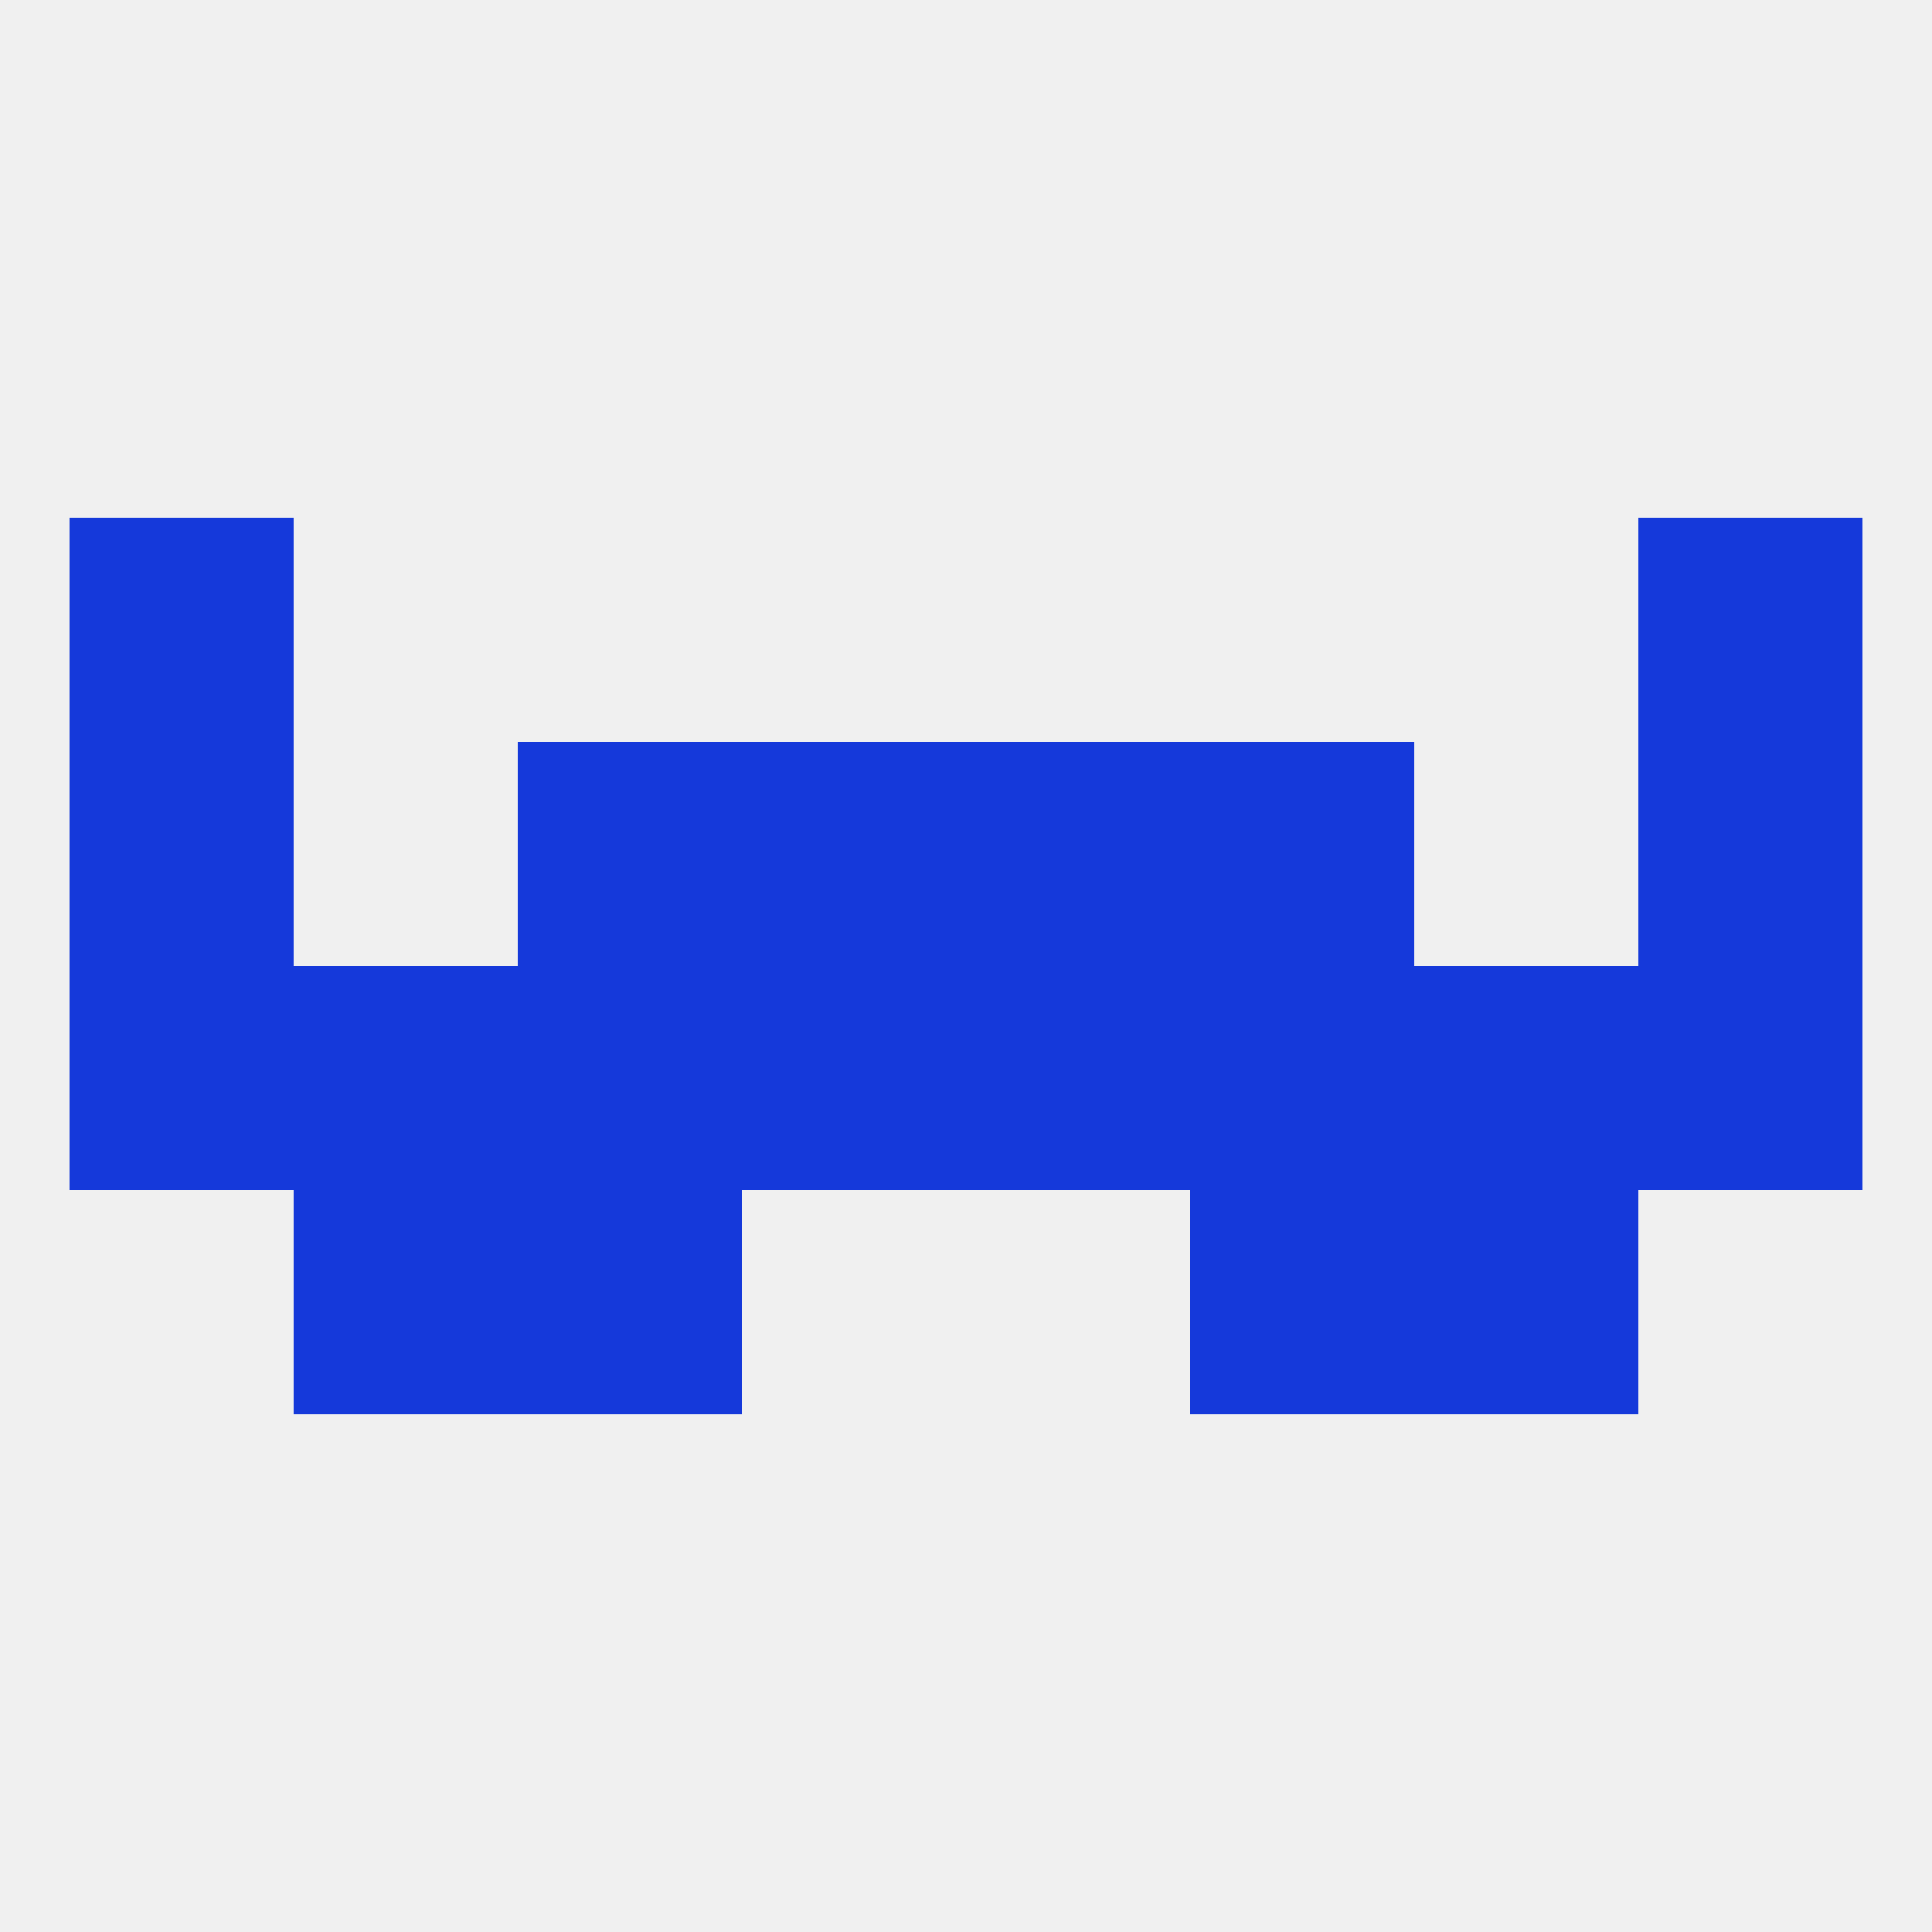
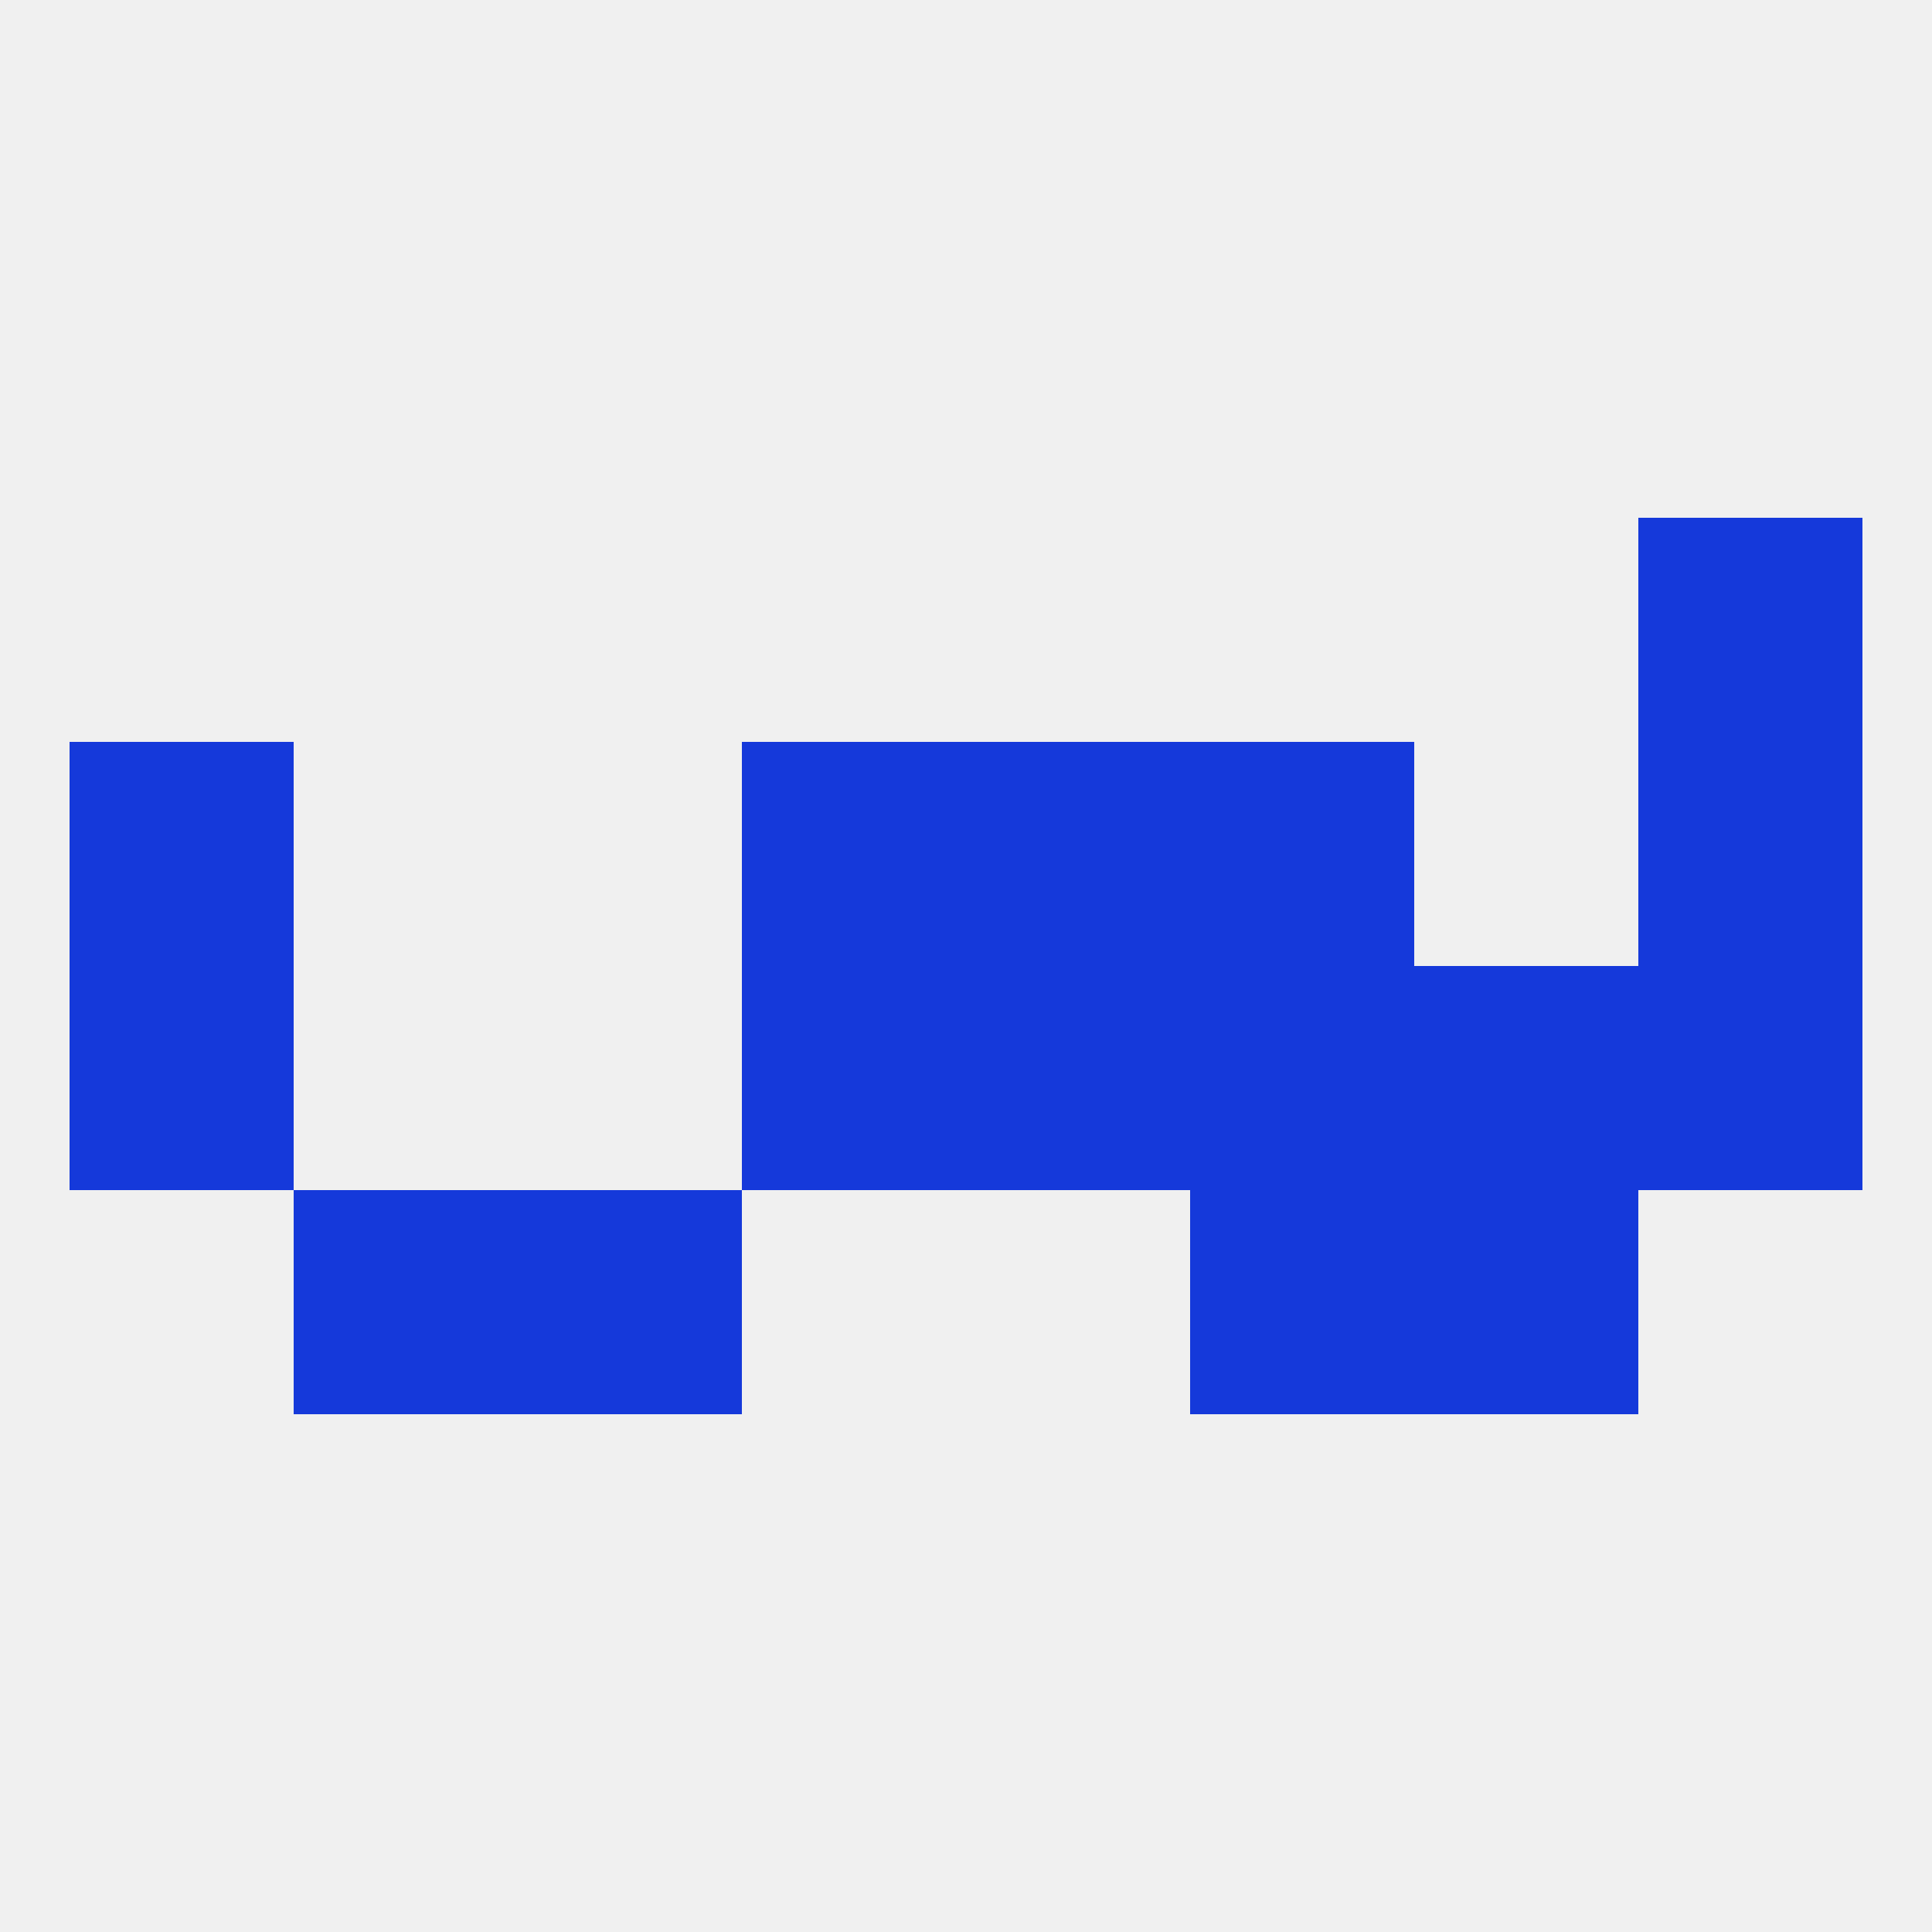
<svg xmlns="http://www.w3.org/2000/svg" version="1.1" baseprofile="full" width="250" height="250" viewBox="0 0 250 250">
  <rect width="100%" height="100%" fill="rgba(240,240,240,255)" />
-   <rect x="38" y="125" width="29" height="29" fill="rgba(21,57,218,255)" />
  <rect x="9" y="125" width="29" height="29" fill="rgba(21,57,218,255)" />
  <rect x="212" y="125" width="29" height="29" fill="rgba(21,57,218,255)" />
  <rect x="183" y="125" width="29" height="29" fill="rgba(21,57,218,255)" />
  <rect x="96" y="125" width="29" height="29" fill="rgba(21,57,218,255)" />
  <rect x="125" y="125" width="29" height="29" fill="rgba(21,57,218,255)" />
-   <rect x="67" y="125" width="29" height="29" fill="rgba(21,57,218,255)" />
  <rect x="154" y="125" width="29" height="29" fill="rgba(21,57,218,255)" />
-   <rect x="67" y="96" width="29" height="29" fill="rgba(21,57,218,255)" />
  <rect x="154" y="96" width="29" height="29" fill="rgba(21,57,218,255)" />
  <rect x="96" y="96" width="29" height="29" fill="rgba(21,57,218,255)" />
  <rect x="125" y="96" width="29" height="29" fill="rgba(21,57,218,255)" />
  <rect x="9" y="96" width="29" height="29" fill="rgba(21,57,218,255)" />
  <rect x="212" y="96" width="29" height="29" fill="rgba(21,57,218,255)" />
  <rect x="154" y="154" width="29" height="29" fill="rgba(21,57,218,255)" />
  <rect x="38" y="154" width="29" height="29" fill="rgba(21,57,218,255)" />
  <rect x="183" y="154" width="29" height="29" fill="rgba(21,57,218,255)" />
  <rect x="67" y="154" width="29" height="29" fill="rgba(21,57,218,255)" />
-   <rect x="9" y="67" width="29" height="29" fill="rgba(21,57,218,255)" />
  <rect x="212" y="67" width="29" height="29" fill="rgba(21,57,218,255)" />
</svg>